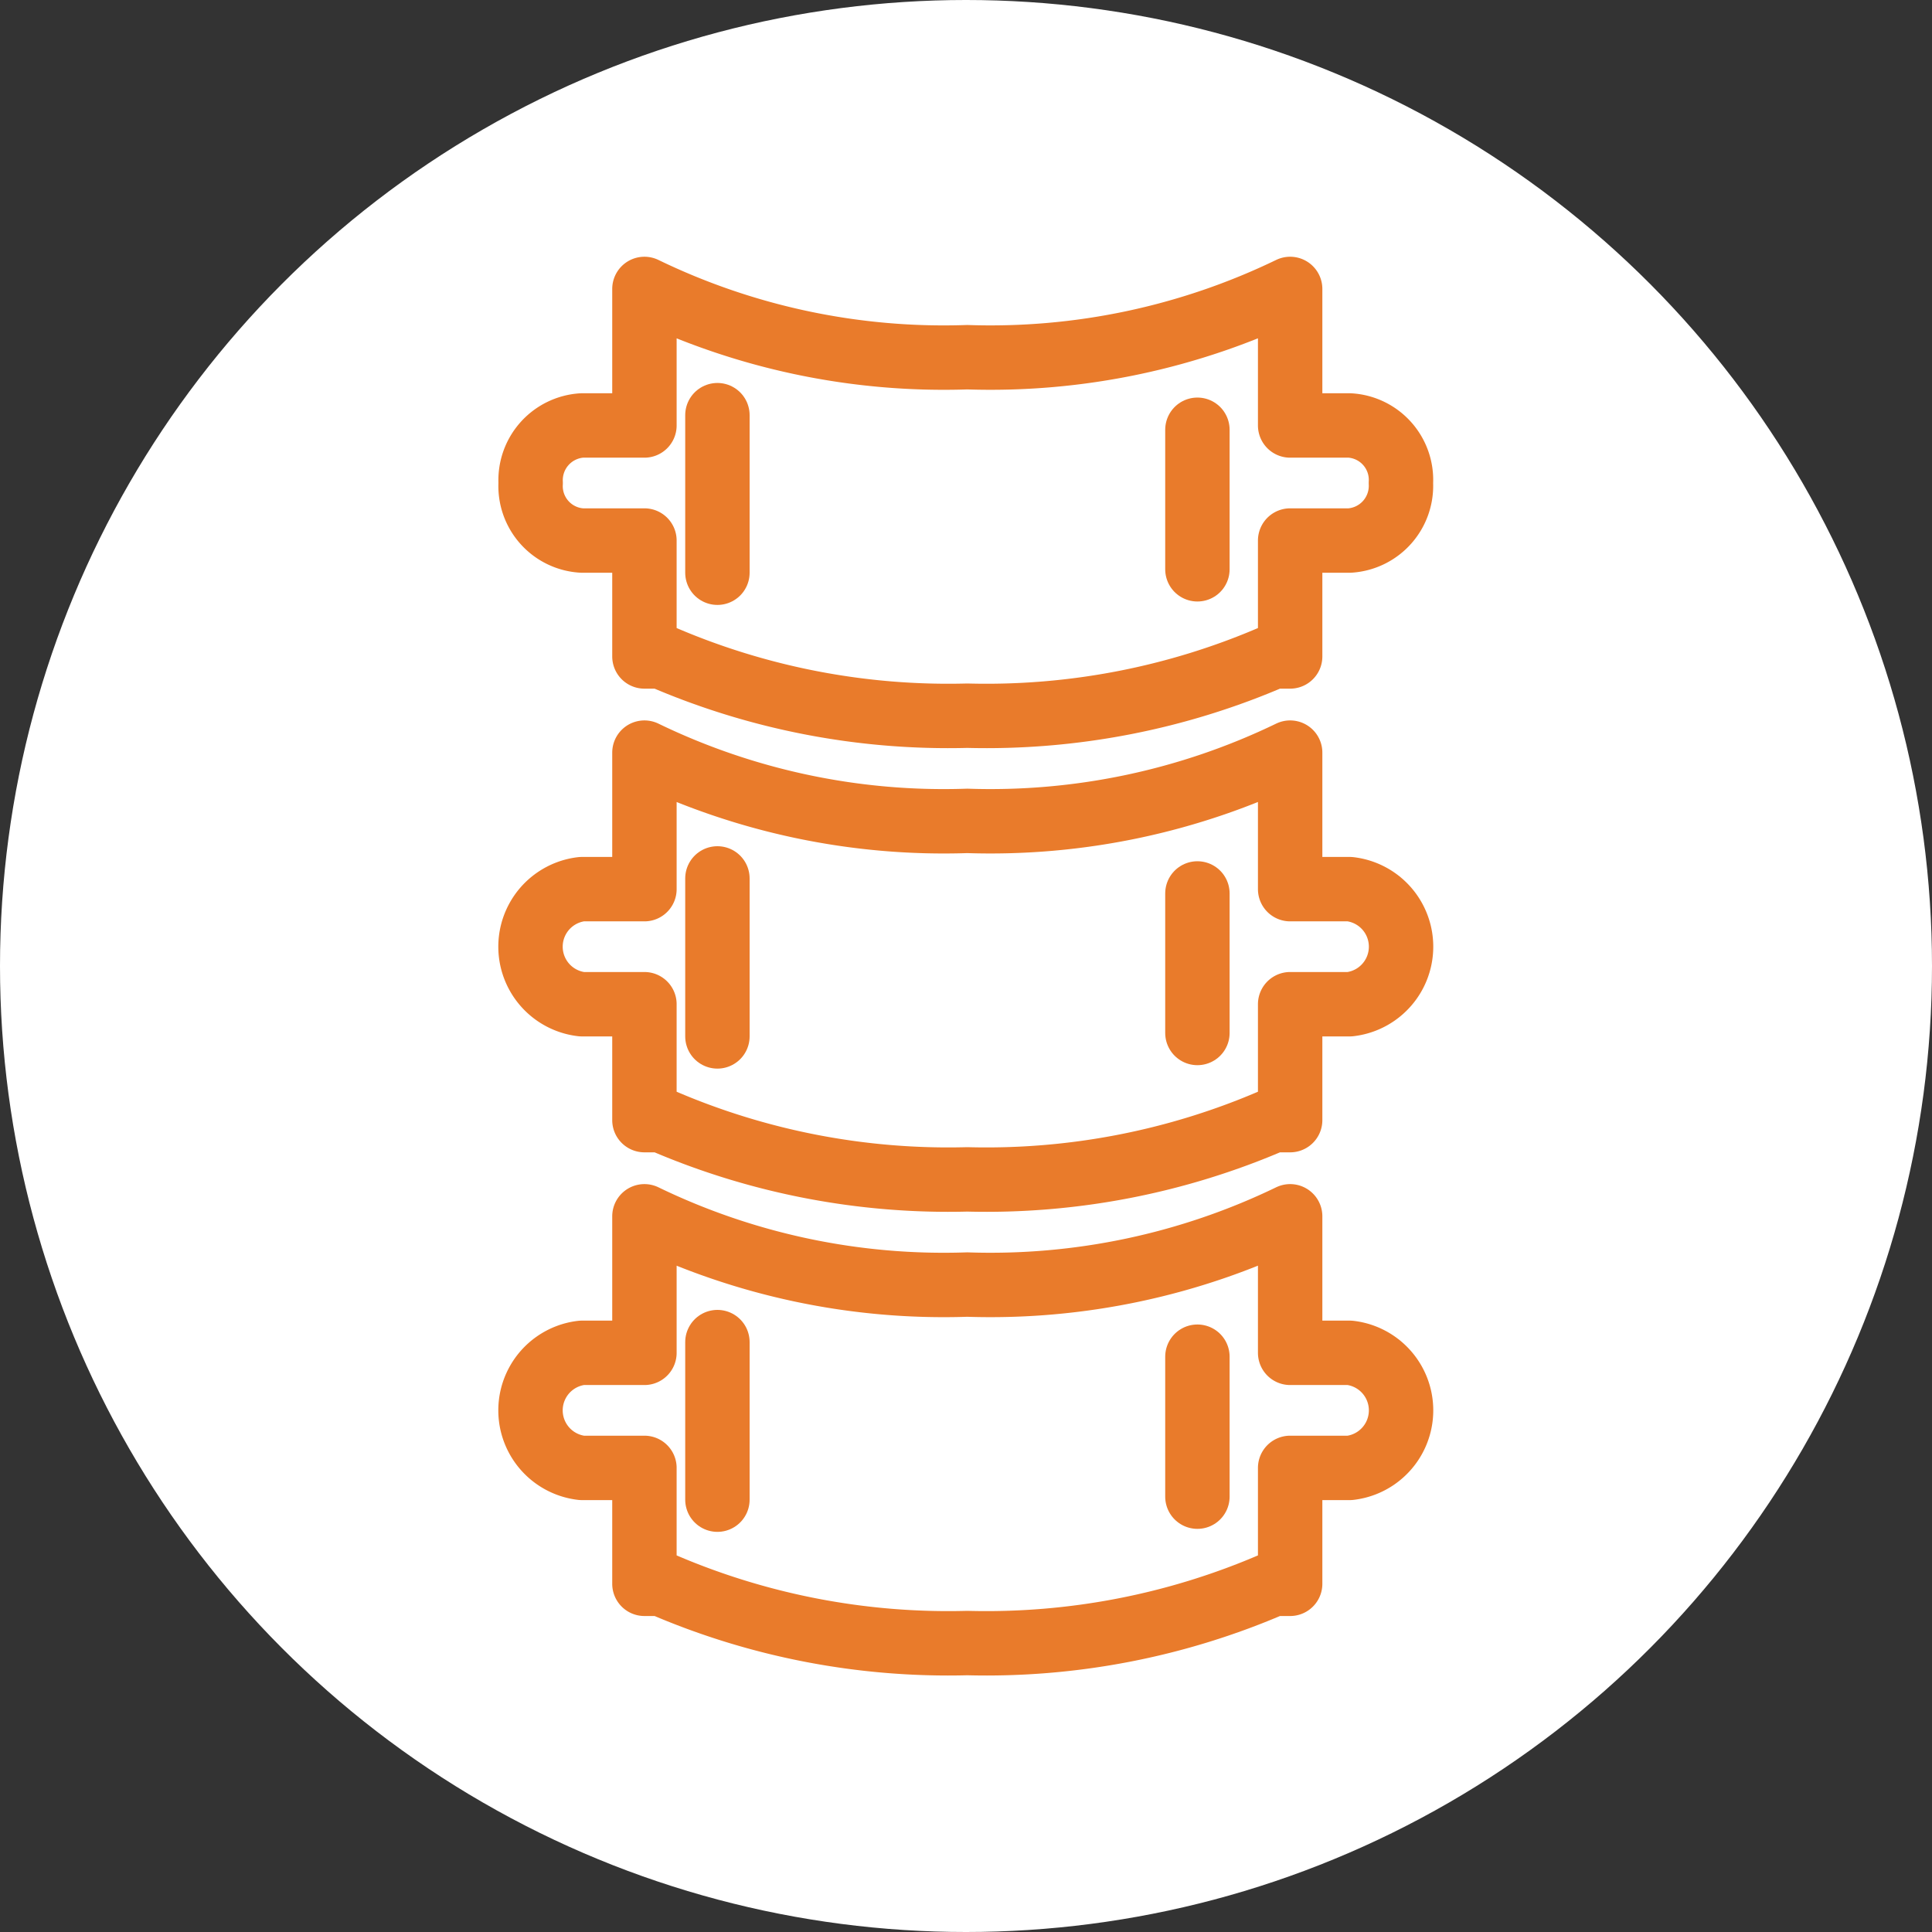
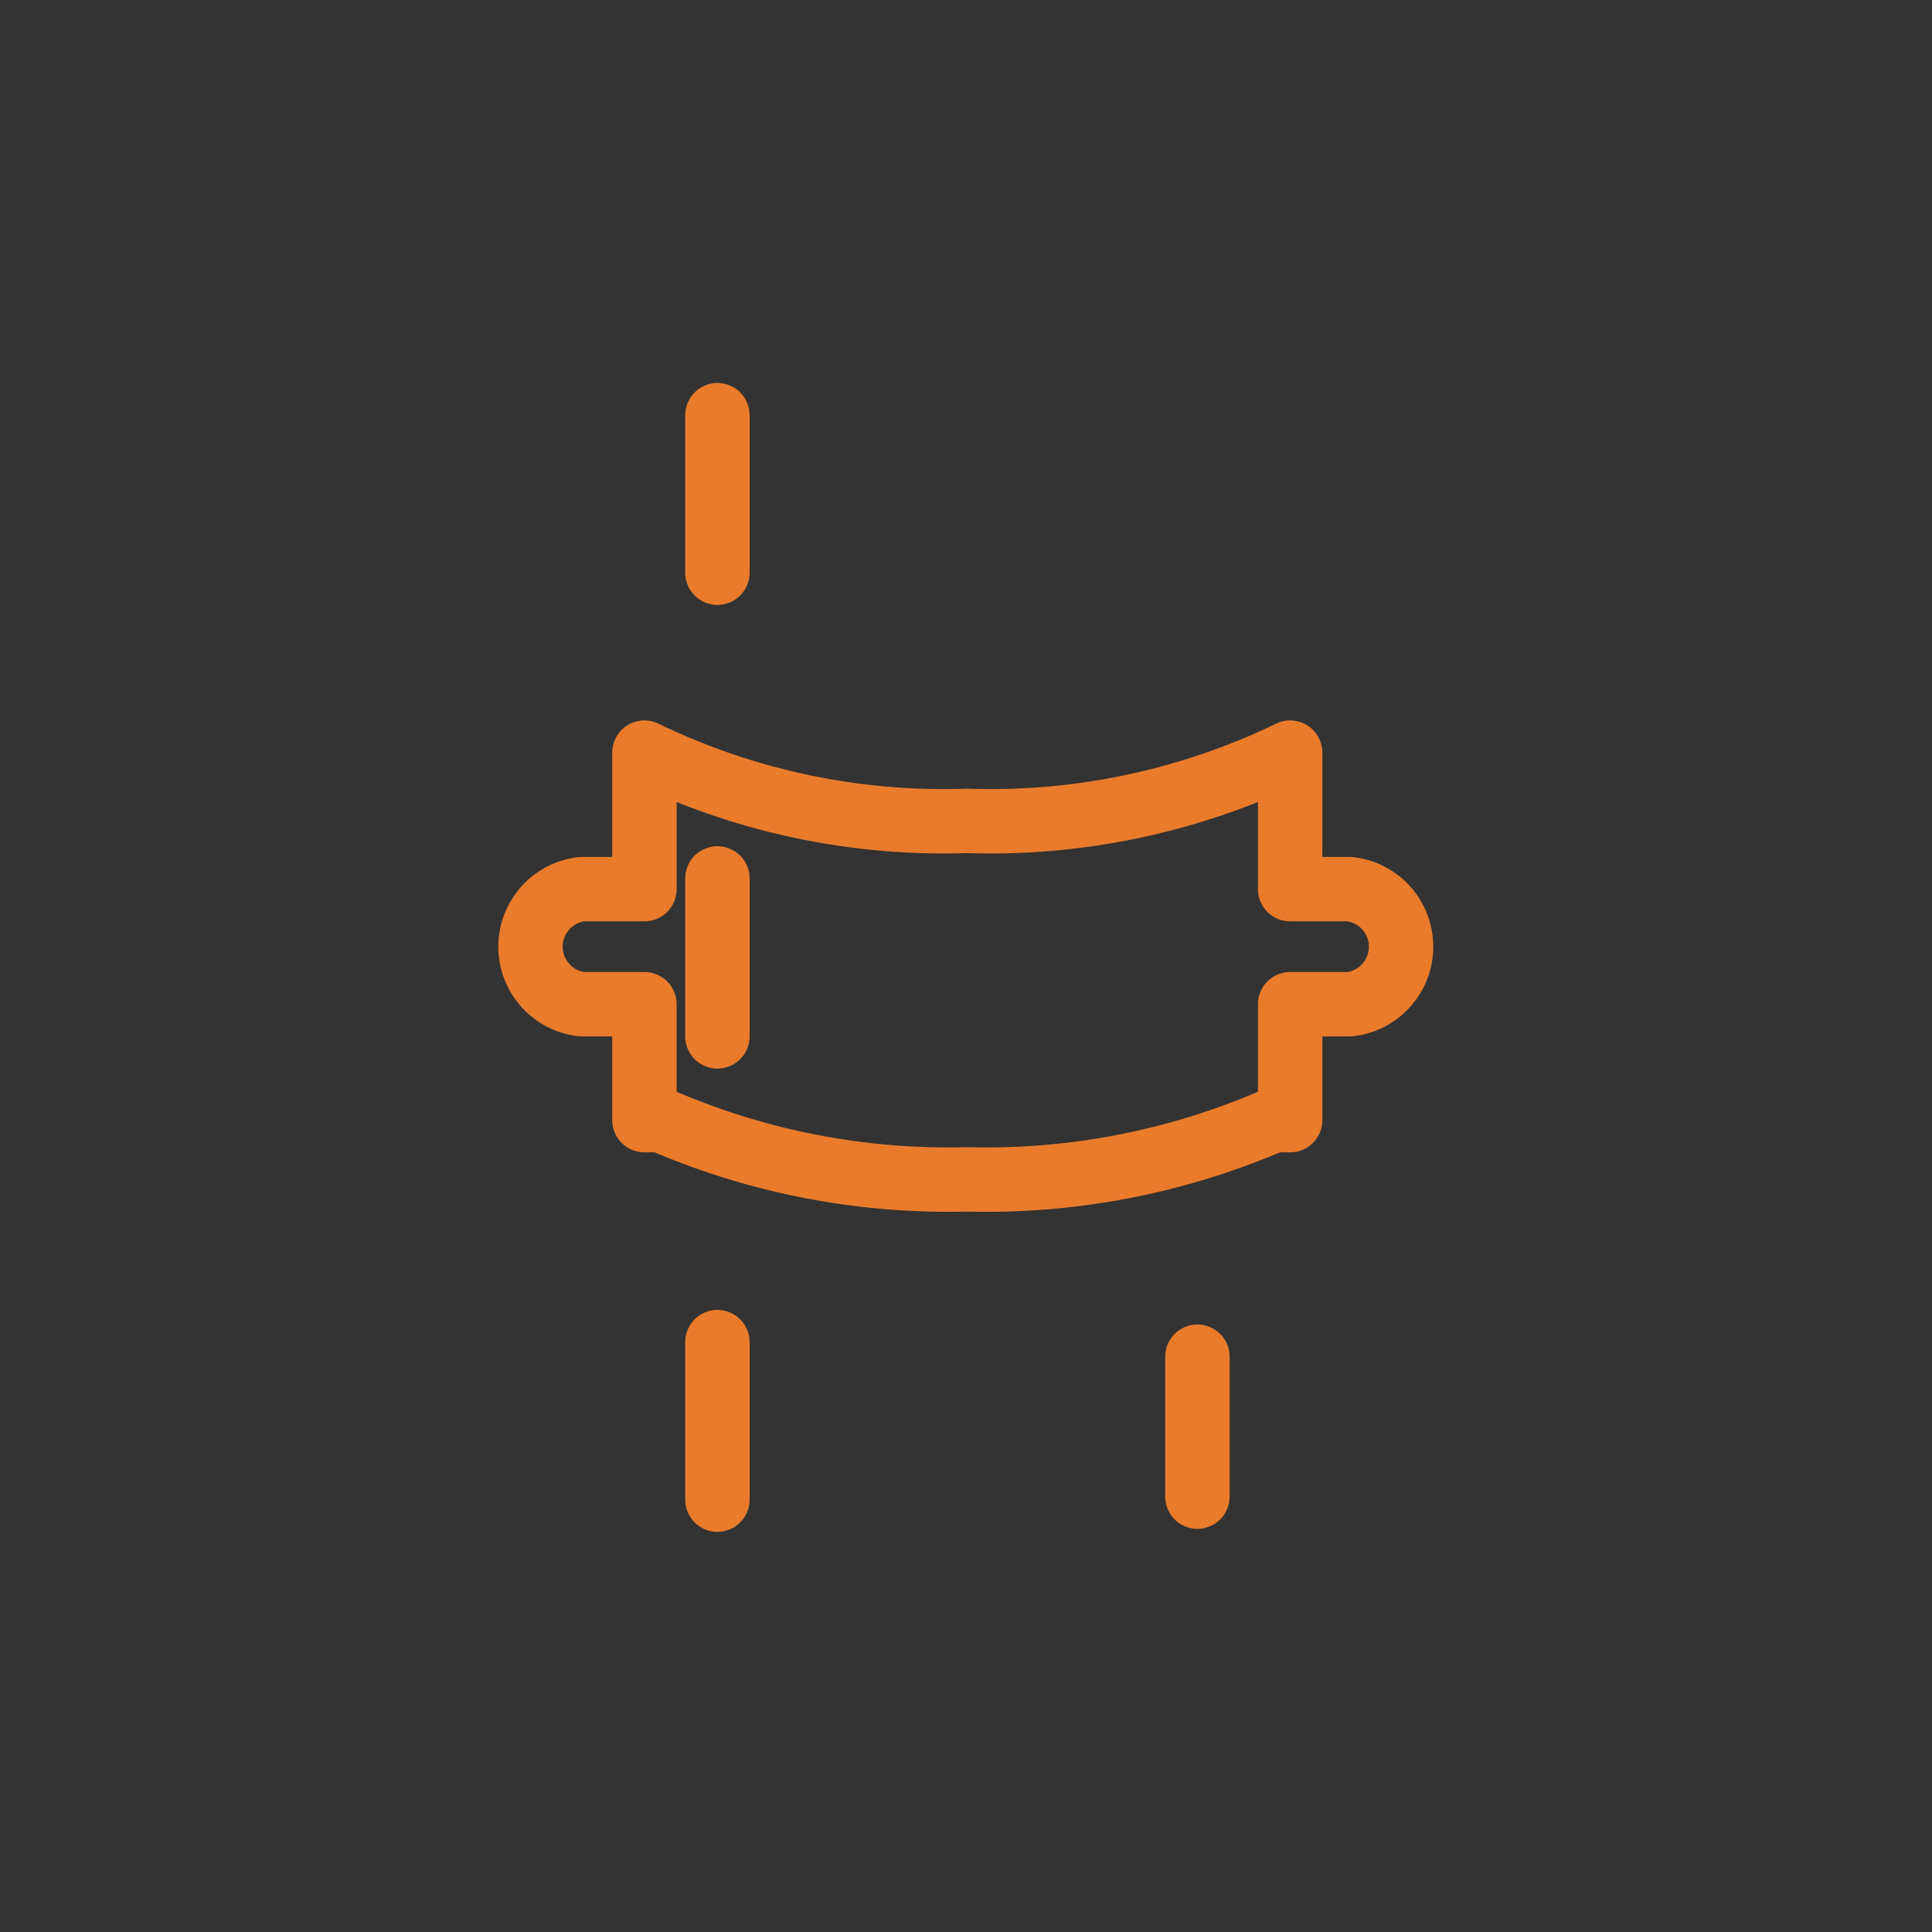
<svg xmlns="http://www.w3.org/2000/svg" id="Layer_1" data-name="Layer 1" width="45" height="45" viewBox="0 0 45 45">
  <rect x="0" y="0" width="45" height="45" fill="#333333" stroke="none" />
  <g id="Group_161" data-name="Group 161">
-     <circle id="Ellipse_69" data-name="Ellipse 69" cx="22.5" cy="22.5" r="22.5" fill="#fff" />
    <g id="Group_160" data-name="Group 160">
      <g id="Group_157" data-name="Group 157">
        <path id="Path_315" data-name="Path 315" d="M31.44,20.71H30.05V17.53a16.023,16.023,0,0,1-7.52,1.59,15.994,15.994,0,0,1-7.52-1.59v3.18H13.55a1.349,1.349,0,0,0,0,2.68h1.46v2.7h.39a16.816,16.816,0,0,0,7.13,1.38,16.816,16.816,0,0,0,7.13-1.38h.39v-2.7h1.39a1.349,1.349,0,0,0,0-2.68Z" fill="none" stroke="#e97b2b" stroke-linecap="round" stroke-linejoin="round" stroke-width="1.5" />
        <line id="Line_19" data-name="Line 19" y2="3.68" transform="translate(16.71 20.46)" fill="none" stroke="#e97b2b" stroke-linecap="round" stroke-linejoin="round" stroke-width="1.5" />
-         <line id="Line_20" data-name="Line 20" y2="3.25" transform="translate(27.89 20.81)" fill="none" stroke="#e97b2b" stroke-linecap="round" stroke-linejoin="round" stroke-width="1.5" />
      </g>
      <g id="Group_158" data-name="Group 158">
-         <path id="Path_316" data-name="Path 316" d="M31.44,31.51H30.05V28.33a16.023,16.023,0,0,1-7.52,1.59,15.994,15.994,0,0,1-7.52-1.59v3.18H13.55a1.349,1.349,0,0,0,0,2.68h1.46v2.7h.39a16.816,16.816,0,0,0,7.13,1.38,16.816,16.816,0,0,0,7.13-1.38h.39v-2.7h1.39a1.349,1.349,0,0,0,0-2.68Z" fill="none" stroke="#e97b2b" stroke-linecap="round" stroke-linejoin="round" stroke-width="1.5" />
        <line id="Line_21" data-name="Line 21" y2="3.67" transform="translate(16.71 31.26)" fill="none" stroke="#e97b2b" stroke-linecap="round" stroke-linejoin="round" stroke-width="1.5" />
        <line id="Line_22" data-name="Line 22" y2="3.26" transform="translate(27.89 31.6)" fill="none" stroke="#e97b2b" stroke-linecap="round" stroke-linejoin="round" stroke-width="1.5" />
      </g>
      <g id="Group_159" data-name="Group 159">
-         <path id="Path_317" data-name="Path 317" d="M31.44,9.91H30.05V6.73a16.023,16.023,0,0,1-7.52,1.59,15.994,15.994,0,0,1-7.52-1.59V9.91H13.55a1.277,1.277,0,0,0-1.19,1.34,1.27,1.27,0,0,0,1.19,1.34h1.46v2.7h.39a16.816,16.816,0,0,0,7.13,1.38,16.816,16.816,0,0,0,7.13-1.38h.39v-2.7h1.39a1.277,1.277,0,0,0,1.19-1.34A1.27,1.27,0,0,0,31.44,9.91Z" fill="none" stroke="#e97b2b" stroke-linecap="round" stroke-linejoin="round" stroke-width="1.5" />
        <line id="Line_23" data-name="Line 23" y2="3.67" transform="translate(16.71 9.67)" fill="none" stroke="#e97b2b" stroke-linecap="round" stroke-linejoin="round" stroke-width="1.5" />
-         <line id="Line_24" data-name="Line 24" y2="3.25" transform="translate(27.89 10.01)" fill="none" stroke="#e97b2b" stroke-linecap="round" stroke-linejoin="round" stroke-width="1.5" />
      </g>
    </g>
  </g>
</svg>